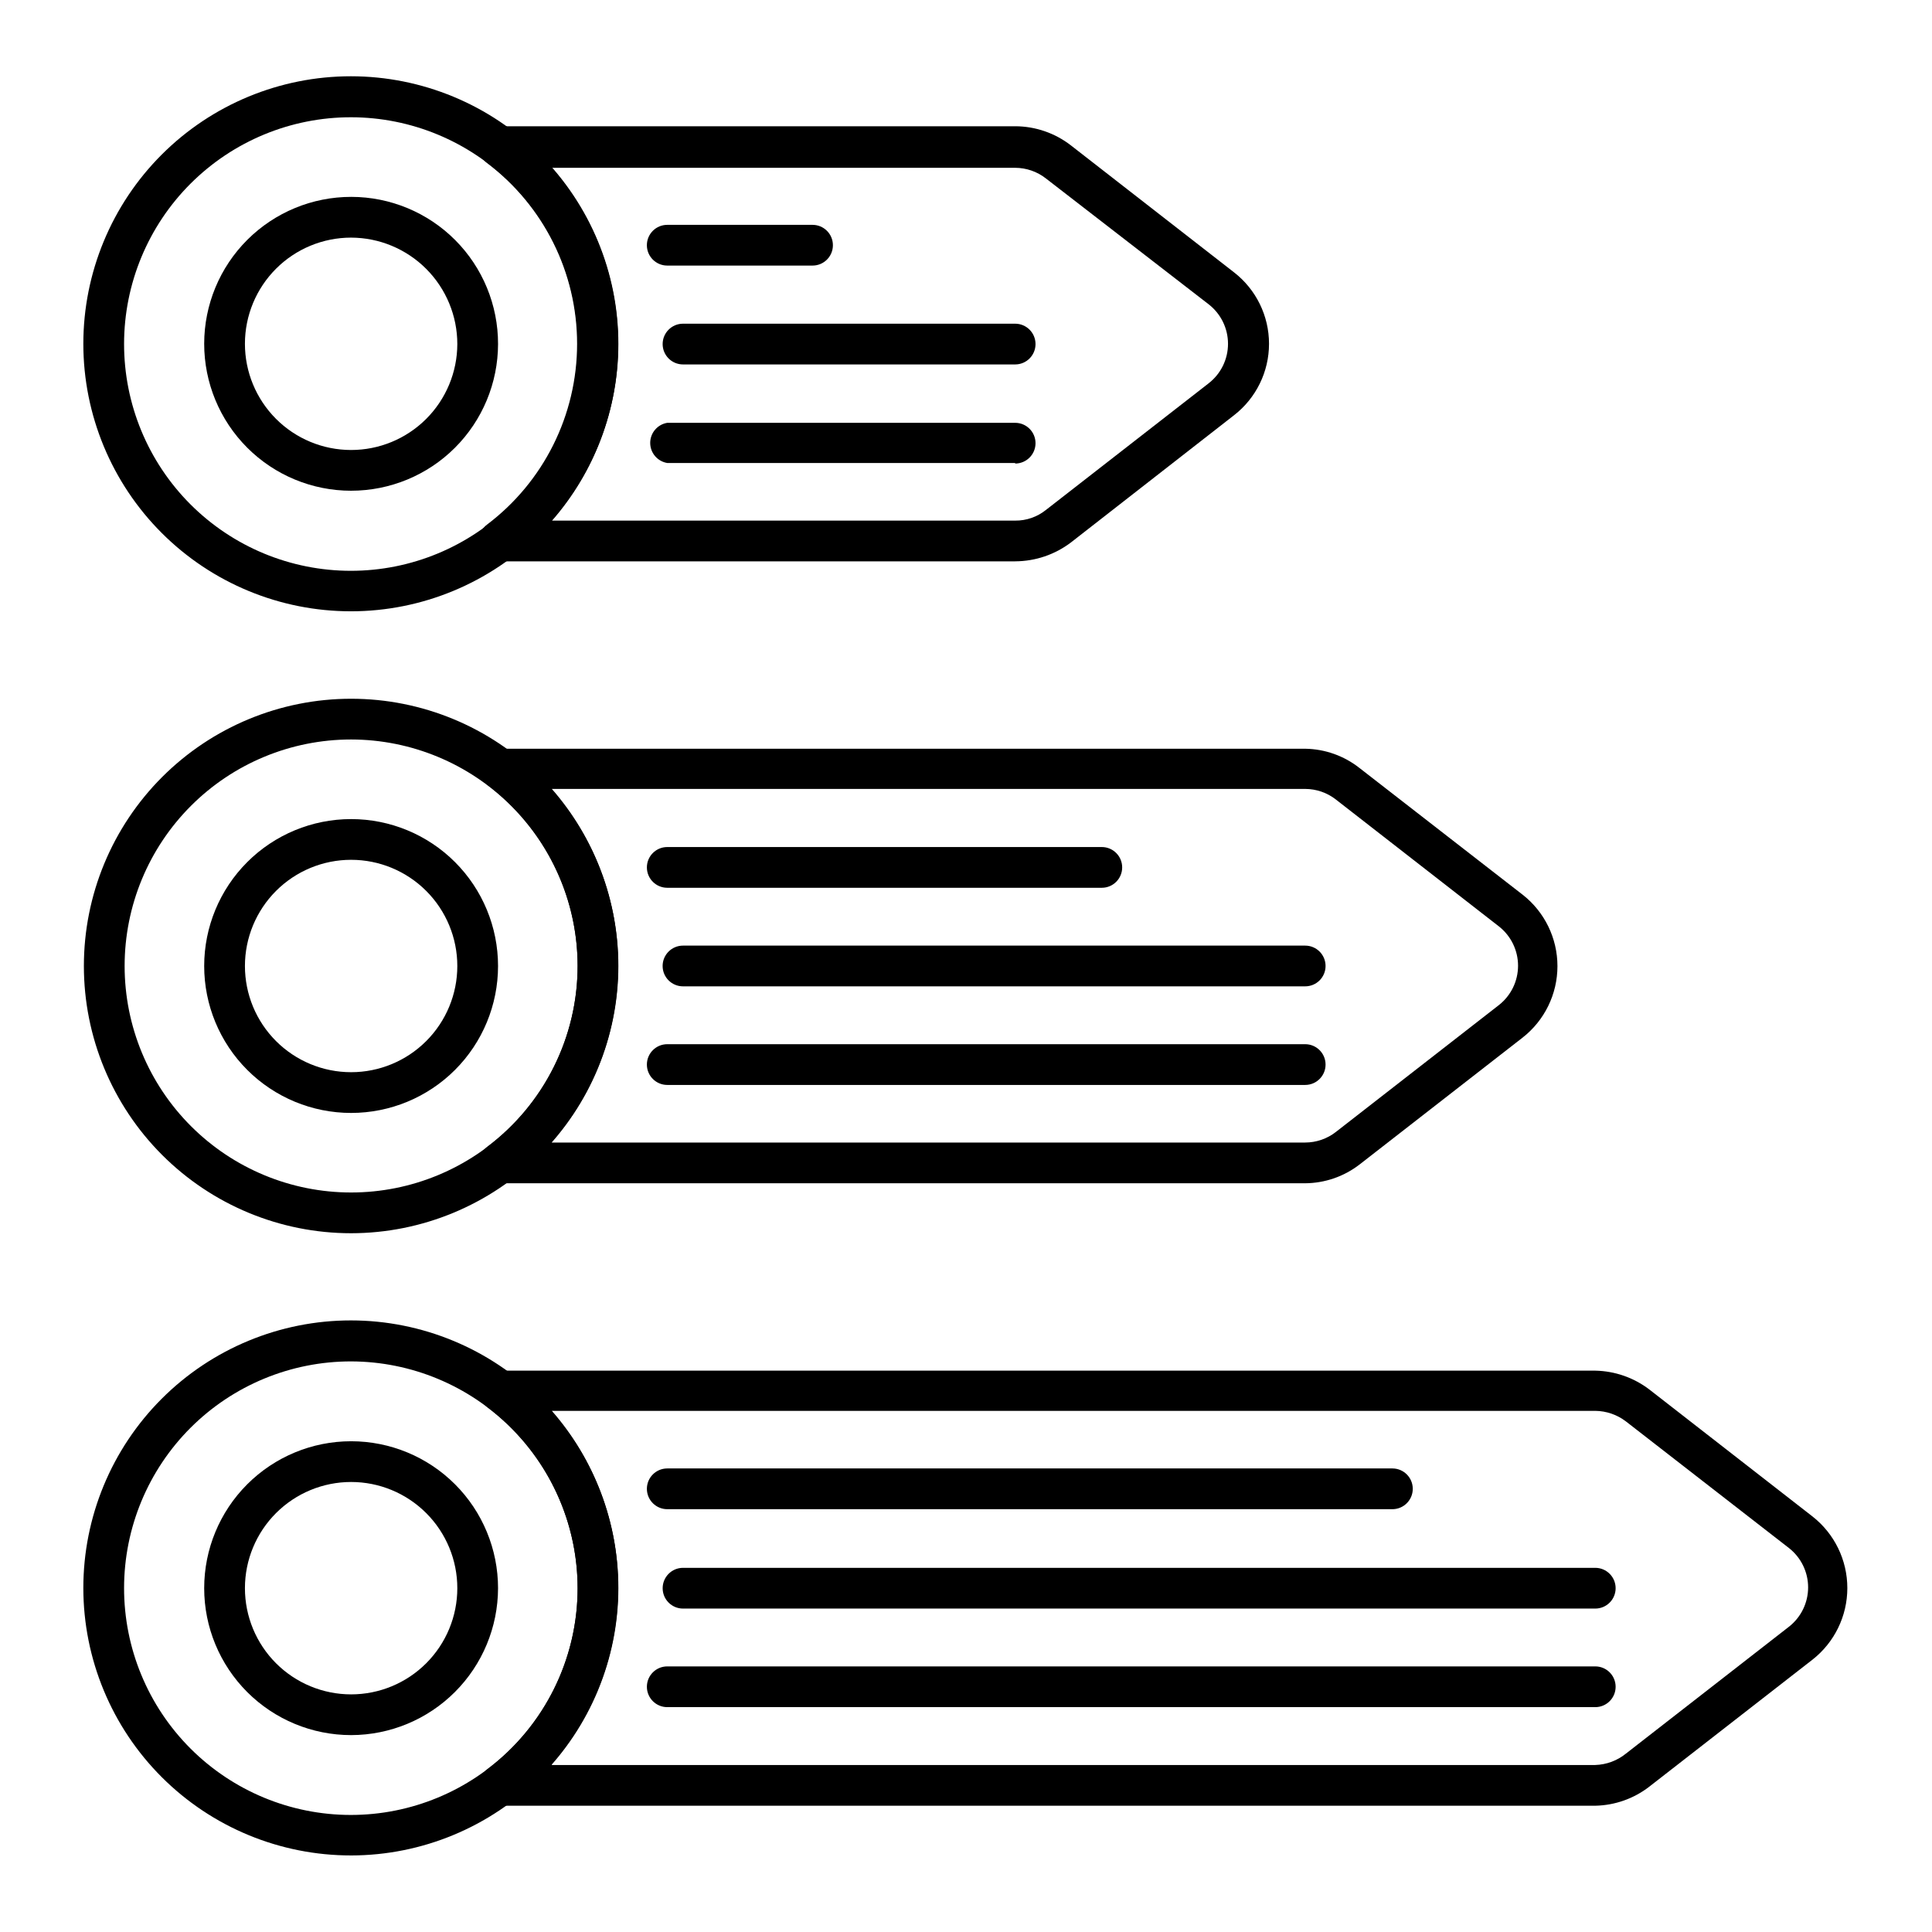
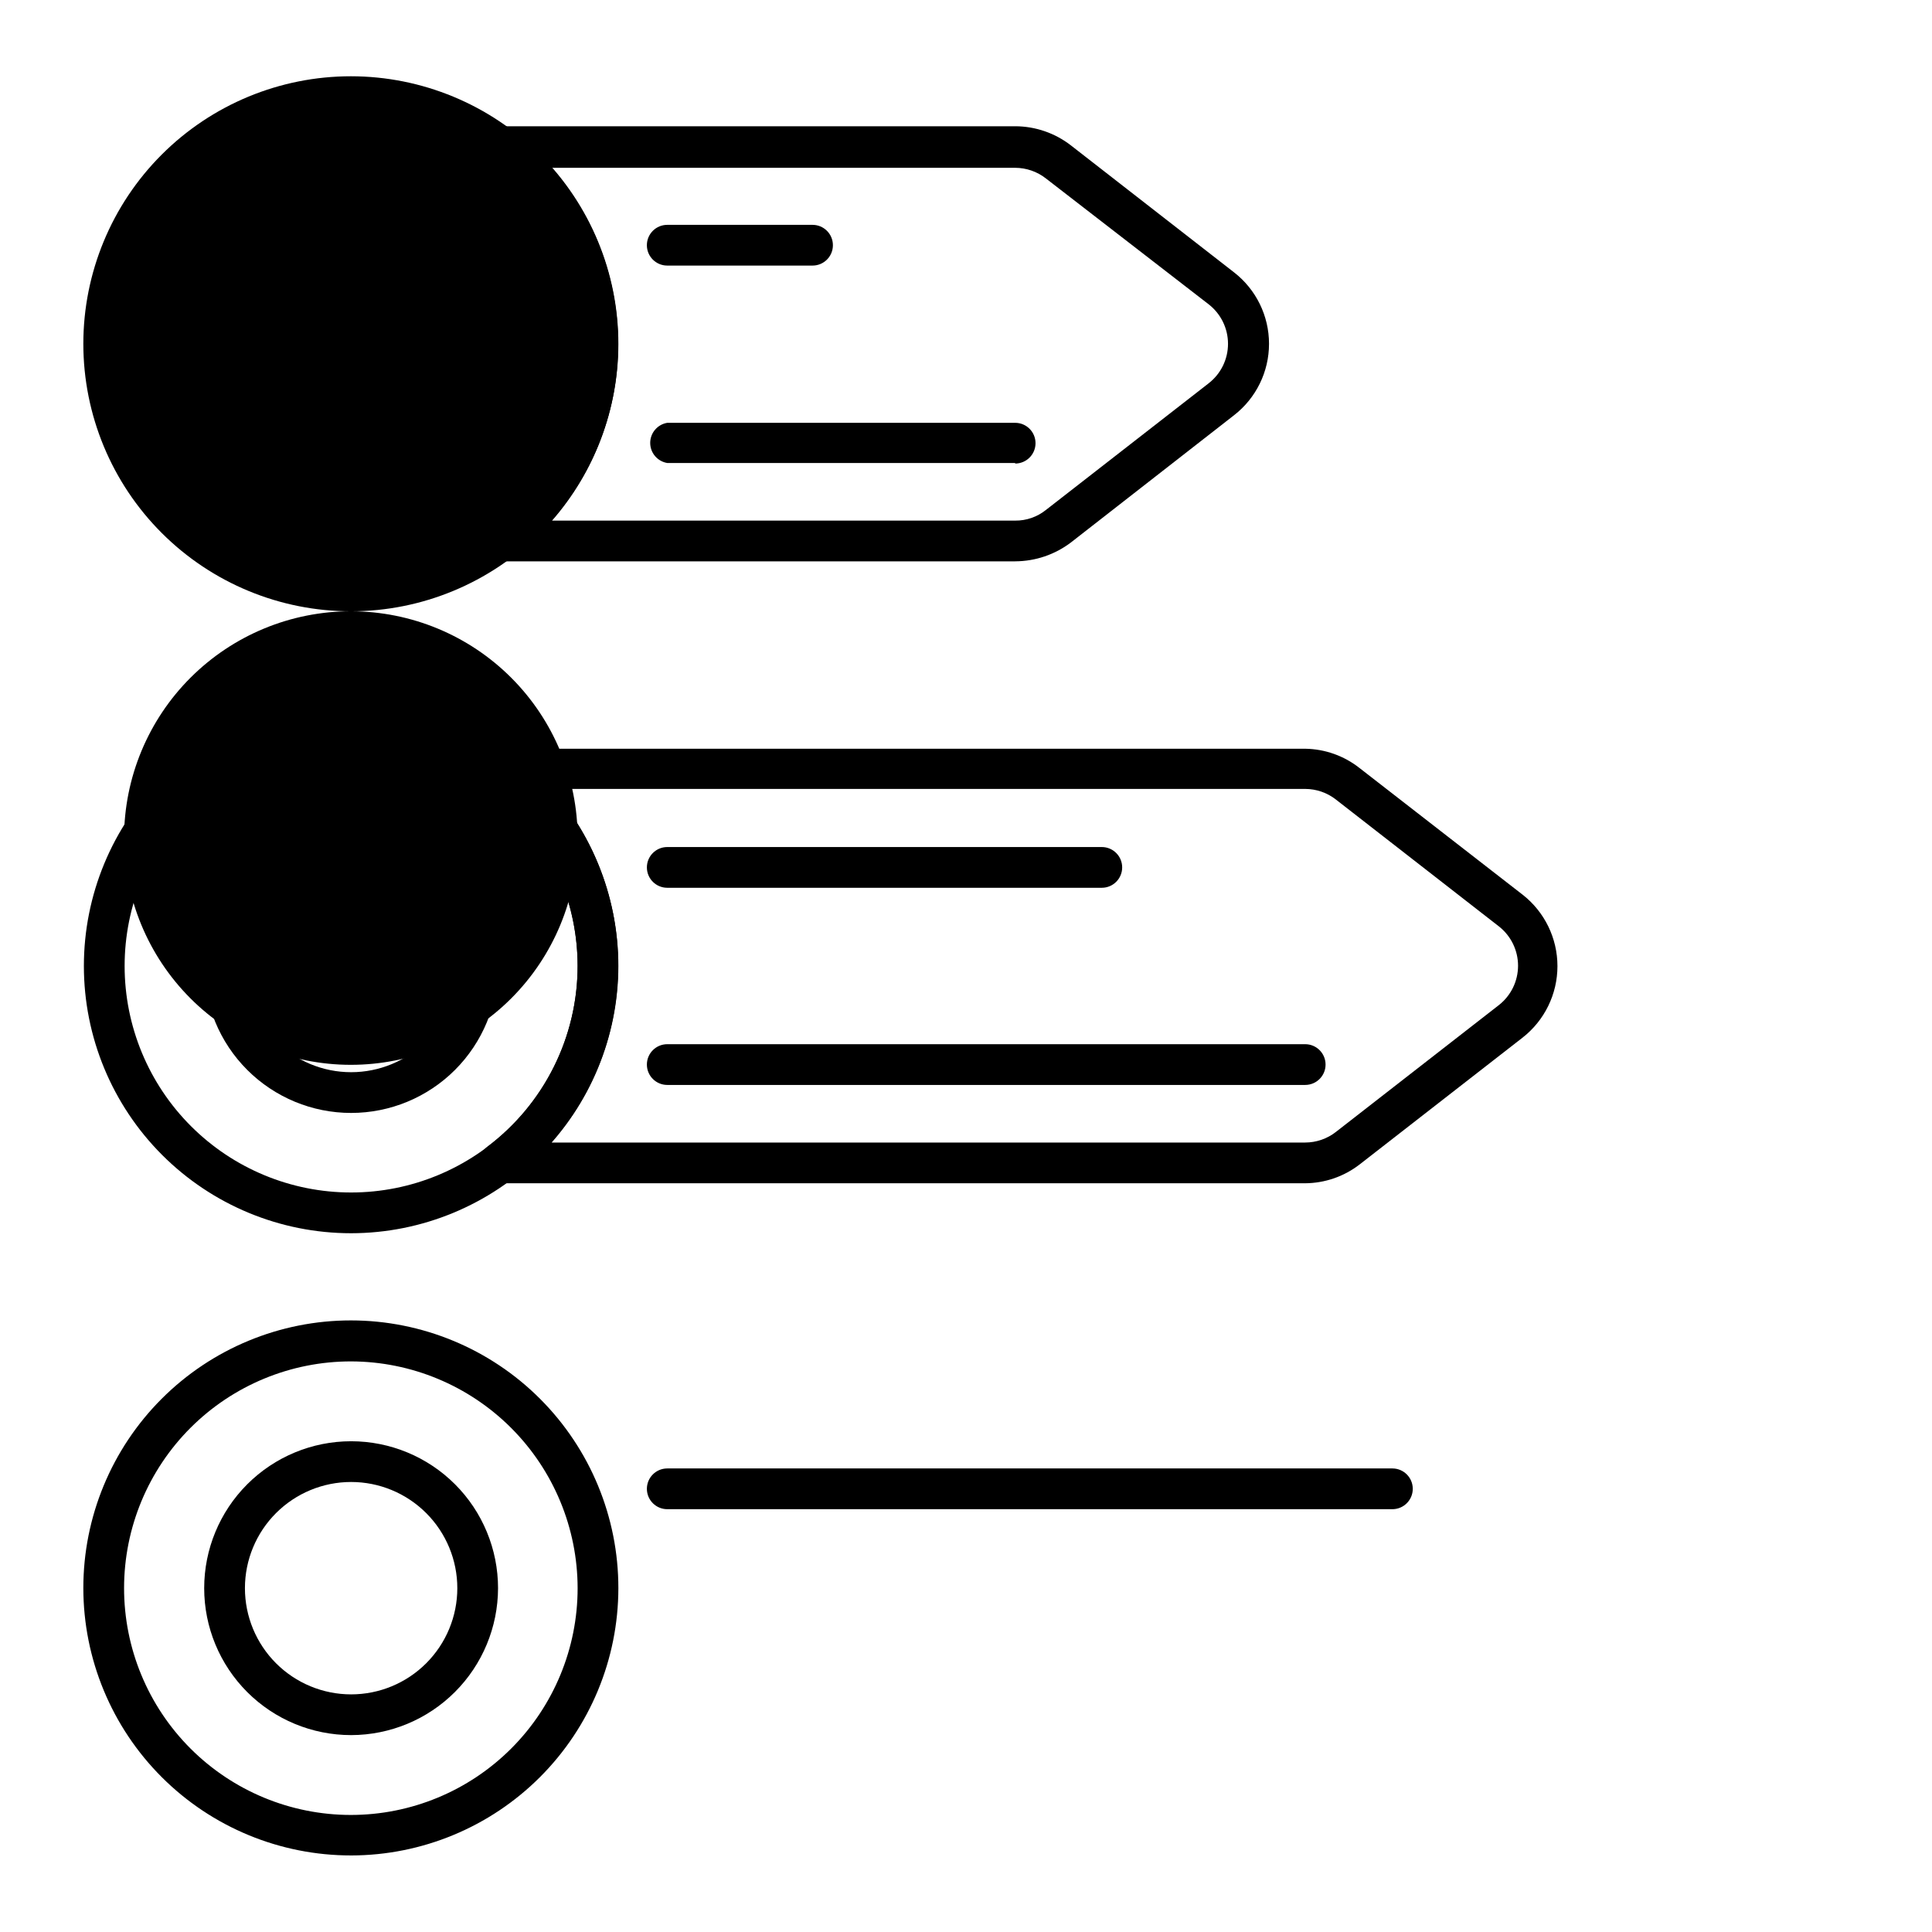
<svg xmlns="http://www.w3.org/2000/svg" fill="#000000" width="800px" height="800px" version="1.1" viewBox="144 144 512 512">
  <g>
    <path d="m413.03 292.76h-136.75c-2.32 0.023-4.391-1.465-5.109-3.668-0.723-2.211 0.027-4.633 1.871-6.047 15.047-11.344 23.895-29.09 23.895-47.934s-8.848-36.594-23.895-47.934c-1.859-1.395-2.617-3.82-1.883-6.027 0.734-2.203 2.797-3.691 5.121-3.691h136.75c5.371 0.012 10.586 1.809 14.824 5.113l43.184 33.609c5.848 4.539 9.266 11.527 9.266 18.93s-3.418 14.387-9.266 18.93l-43.184 33.684c-4.262 3.246-9.469 5.016-14.824 5.035zm-122.79-10.793h122.79c2.953 0.027 5.824-0.965 8.133-2.809l43.184-33.609v-0.004c3.211-2.508 5.09-6.356 5.09-10.434s-1.879-7.926-5.09-10.438l-43.184-33.395c-2.324-1.816-5.188-2.801-8.133-2.809h-122.79c11.336 12.953 17.582 29.574 17.582 46.785 0 17.207-6.246 33.832-17.582 46.781z" />
-     <path d="m237.05 306c-18.809 0.016-36.855-7.441-50.164-20.73-13.312-13.293-20.793-31.332-20.801-50.141-0.004-18.809 7.465-36.852 20.766-50.152 13.301-13.301 31.344-20.77 50.152-20.766 18.812 0.008 36.848 7.488 50.141 20.801 13.289 13.309 20.746 31.355 20.73 50.164-0.02 18.777-7.488 36.781-20.766 50.059-13.277 13.277-31.281 20.746-50.059 20.766zm0-130.92v-0.004c-15.941-0.02-31.238 6.301-42.523 17.562s-17.633 26.547-17.645 42.488c-0.012 15.941 6.309 31.238 17.578 42.52 11.266 11.277 26.551 17.621 42.496 17.625 15.941 0.008 31.234-6.32 42.512-17.594 11.273-11.27 17.609-26.559 17.609-42.504 0-15.926-6.324-31.199-17.578-42.469-11.254-11.27-26.523-17.609-42.449-17.629z" />
+     <path d="m237.05 306c-18.809 0.016-36.855-7.441-50.164-20.73-13.312-13.293-20.793-31.332-20.801-50.141-0.004-18.809 7.465-36.852 20.766-50.152 13.301-13.301 31.344-20.77 50.152-20.766 18.812 0.008 36.848 7.488 50.141 20.801 13.289 13.309 20.746 31.355 20.73 50.164-0.02 18.777-7.488 36.781-20.766 50.059-13.277 13.277-31.281 20.746-50.059 20.766zv-0.004c-15.941-0.02-31.238 6.301-42.523 17.562s-17.633 26.547-17.645 42.488c-0.012 15.941 6.309 31.238 17.578 42.52 11.266 11.277 26.551 17.621 42.496 17.625 15.941 0.008 31.234-6.32 42.512-17.594 11.273-11.27 17.609-26.559 17.609-42.504 0-15.926-6.324-31.199-17.578-42.469-11.254-11.27-26.523-17.609-42.449-17.629z" />
    <path d="m237.05 274.05c-10.328 0-20.238-4.106-27.539-11.414-7.305-7.309-11.402-17.219-11.398-27.547 0.008-10.332 4.121-20.238 11.43-27.535 7.312-7.297 17.227-11.391 27.559-11.379 10.328 0.012 20.23 4.129 27.527 11.445 7.293 7.316 11.379 17.234 11.359 27.562-0.02 10.316-4.129 20.199-11.43 27.488-7.301 7.285-17.191 11.379-27.508 11.379zm0-67.078c-7.457 0-14.613 2.961-19.891 8.234-5.273 5.269-8.242 12.422-8.25 19.883-0.004 7.457 2.949 14.613 8.219 19.895 5.266 5.285 12.414 8.258 19.875 8.27 7.461 0.012 14.617-2.938 19.906-8.199 5.285-5.266 8.266-12.41 8.285-19.871 0-7.469-2.965-14.633-8.238-19.922-5.277-5.289-12.434-8.27-19.906-8.289z" />
    <path d="m359.55 214.38h-38.723c-2.981 0-5.398-2.414-5.398-5.394 0-2.984 2.418-5.398 5.398-5.398h38.504c2.984 0 5.398 2.414 5.398 5.398 0 2.981-2.414 5.394-5.398 5.394z" />
-     <path d="m413.03 240.58h-88.023c-2.981 0-5.398-2.418-5.398-5.398 0-2.981 2.418-5.398 5.398-5.398h88.023c2.981 0 5.394 2.418 5.394 5.398 0 2.981-2.414 5.398-5.394 5.398z" />
    <path d="m413.03 266.7h-92.199c-2.606-0.43-4.519-2.684-4.519-5.324s1.914-4.894 4.519-5.324h92.199c2.981 0 5.394 2.414 5.394 5.394 0 2.984-2.414 5.398-5.394 5.398z" />
    <path d="m489.89 457.58h-213.47c-2.324 0-4.387-1.488-5.121-3.691-0.734-2.207 0.023-4.633 1.883-6.027 15.047-11.34 23.895-29.09 23.895-47.934s-8.848-36.59-23.895-47.934c-1.742-1.422-2.418-3.777-1.695-5.906 0.719-2.129 2.688-3.59 4.934-3.664h213.47c5.231 0.074 10.289 1.871 14.395 5.109l43.184 33.539h0.004c5.848 4.555 9.266 11.551 9.266 18.965 0 7.41-3.418 14.41-9.266 18.965l-43.184 33.609h-0.004c-4.125 3.188-9.18 4.93-14.395 4.969zm-199.65-10.797h199.65c2.949-0.004 5.812-0.992 8.137-2.809l43.184-33.609c3.211-2.512 5.09-6.359 5.09-10.438 0-4.074-1.879-7.926-5.09-10.434l-43.184-33.609v-0.004c-2.324-1.816-5.188-2.801-8.137-2.809h-199.65c11.336 12.953 17.582 29.574 17.582 46.785 0 17.207-6.246 33.832-17.582 46.781z" />
    <path d="m237.05 470.82c-18.781 0-36.797-7.461-50.078-20.742s-20.742-31.297-20.742-50.078c0-18.785 7.461-36.797 20.742-50.078s31.297-20.746 50.078-20.746c18.785 0 36.797 7.465 50.078 20.746s20.746 31.293 20.746 50.078c-0.02 18.777-7.488 36.777-20.766 50.055-13.277 13.277-31.281 20.746-50.059 20.766zm0-130.85c-15.918 0-31.188 6.324-42.441 17.582-11.258 11.258-17.582 26.523-17.582 42.445 0 15.918 6.324 31.188 17.582 42.441 11.254 11.258 26.523 17.582 42.441 17.582 15.922 0 31.188-6.324 42.445-17.582 11.258-11.254 17.582-26.523 17.582-42.441-0.02-15.914-6.352-31.172-17.602-42.426-11.254-11.25-26.512-17.582-42.426-17.602z" />
    <path d="m237.05 438.94c-10.324 0-20.23-4.106-27.531-11.406s-11.406-17.207-11.406-27.531c0-10.328 4.106-20.23 11.406-27.535 7.301-7.301 17.207-11.402 27.531-11.402 10.328 0 20.23 4.102 27.535 11.402 7.301 7.305 11.402 17.207 11.402 27.535 0 10.324-4.102 20.23-11.402 27.531-7.305 7.301-17.207 11.406-27.535 11.406zm0-67.078v-0.004c-7.461 0-14.621 2.965-19.898 8.242-5.277 5.281-8.242 12.438-8.242 19.902 0 7.461 2.965 14.621 8.242 19.898 5.277 5.277 12.438 8.242 19.898 8.242 7.465 0 14.621-2.965 19.898-8.242 5.281-5.277 8.246-12.438 8.246-19.898 0-7.465-2.965-14.621-8.246-19.902-5.277-5.277-12.434-8.242-19.898-8.242z" />
    <path d="m436.42 379.27h-115.59c-2.981 0-5.398-2.414-5.398-5.398 0-2.981 2.418-5.398 5.398-5.398h115.16c2.981 0 5.398 2.418 5.398 5.398 0 2.984-2.418 5.398-5.398 5.398z" />
-     <path d="m489.89 405.39h-164.89c-2.981 0-5.398-2.414-5.398-5.394 0-2.984 2.418-5.398 5.398-5.398h164.89c2.984 0 5.398 2.414 5.398 5.398 0 2.981-2.414 5.394-5.398 5.394z" />
    <path d="m489.89 431.52h-169.06c-2.981 0-5.398-2.418-5.398-5.398s2.418-5.398 5.398-5.398h169.06c2.984 0 5.398 2.418 5.398 5.398s-2.414 5.398-5.398 5.398z" />
-     <path d="m566.76 622.54h-290.34c-2.324 0-4.387-1.488-5.121-3.691s0.023-4.633 1.883-6.027c15.047-11.34 23.895-29.09 23.895-47.934 0-18.84-8.848-36.59-23.895-47.934-1.848-1.41-2.598-3.836-1.871-6.043 0.719-2.207 2.789-3.691 5.109-3.672h290.34c5.215 0.098 10.258 1.863 14.395 5.039l43.184 33.609c5.824 4.57 9.223 11.562 9.223 18.965 0 7.402-3.398 14.395-9.223 18.965l-43.184 33.609v0.004c-4.117 3.211-9.168 5.004-14.395 5.109zm-276.52-10.797h276.52c2.969-0.094 5.828-1.152 8.133-3.023l43.184-33.609c3.215-2.512 5.094-6.359 5.094-10.438s-1.879-7.926-5.094-10.438l-43.184-33.539c-2.336-1.789-5.188-2.773-8.133-2.805h-276.52c11.336 12.949 17.582 29.574 17.582 46.781 0 17.211-6.246 33.832-17.582 46.781z" />
    <path d="m237.05 635.71c-18.809 0.016-36.855-7.441-50.164-20.73-13.312-13.293-20.793-31.328-20.801-50.141-0.004-18.809 7.465-36.852 20.766-50.152 13.301-13.301 31.344-20.77 50.152-20.766 18.812 0.008 36.848 7.488 50.141 20.801 13.289 13.309 20.746 31.355 20.73 50.164-0.02 18.777-7.488 36.781-20.766 50.059-13.277 13.277-31.281 20.746-50.059 20.766zm0-130.92v-0.004c-15.941-0.016-31.238 6.301-42.523 17.562-11.285 11.262-17.633 26.547-17.645 42.488-0.012 15.941 6.309 31.238 17.578 42.52 11.266 11.277 26.551 17.621 42.496 17.625 15.941 0.008 31.234-6.32 42.512-17.594 11.273-11.27 17.609-26.559 17.609-42.504-0.02-15.918-6.348-31.184-17.598-42.449-11.25-11.262-26.508-17.609-42.43-17.648z" />
    <path d="m237.05 603.82c-10.324 0-20.23-4.102-27.531-11.402-7.301-7.305-11.406-17.207-11.406-27.535 0-10.324 4.106-20.23 11.406-27.531s17.207-11.406 27.531-11.406c10.328 0 20.23 4.106 27.535 11.406 7.301 7.301 11.402 17.207 11.402 27.531-0.02 10.324-4.125 20.215-11.426 27.512-7.297 7.301-17.188 11.406-27.512 11.426zm0-67.078c-7.461 0-14.621 2.965-19.898 8.242-5.277 5.277-8.242 12.438-8.242 19.898 0 7.465 2.965 14.621 8.242 19.902 5.277 5.277 12.438 8.242 19.898 8.242 7.465 0 14.621-2.965 19.898-8.242 5.281-5.281 8.246-12.438 8.246-19.902 0-7.461-2.965-14.621-8.246-19.898-5.277-5.277-12.434-8.242-19.898-8.242z" />
    <path d="m513.21 543.95h-192.38c-2.981 0-5.398-2.418-5.398-5.398s2.418-5.398 5.398-5.398h192.17c2.981 0 5.398 2.418 5.398 5.398s-2.418 5.398-5.398 5.398z" />
-     <path d="m566.76 570.29h-241.75c-2.981 0-5.398-2.414-5.398-5.398 0-2.981 2.418-5.398 5.398-5.398h241.75c2.984 0 5.398 2.418 5.398 5.398 0 2.984-2.414 5.398-5.398 5.398z" />
-     <path d="m566.76 596.41h-245.93c-2.981 0-5.398-2.418-5.398-5.398 0-2.984 2.418-5.398 5.398-5.398h245.93c2.984 0 5.398 2.414 5.398 5.398 0 2.981-2.414 5.398-5.398 5.398z" />
  </g>
</svg>